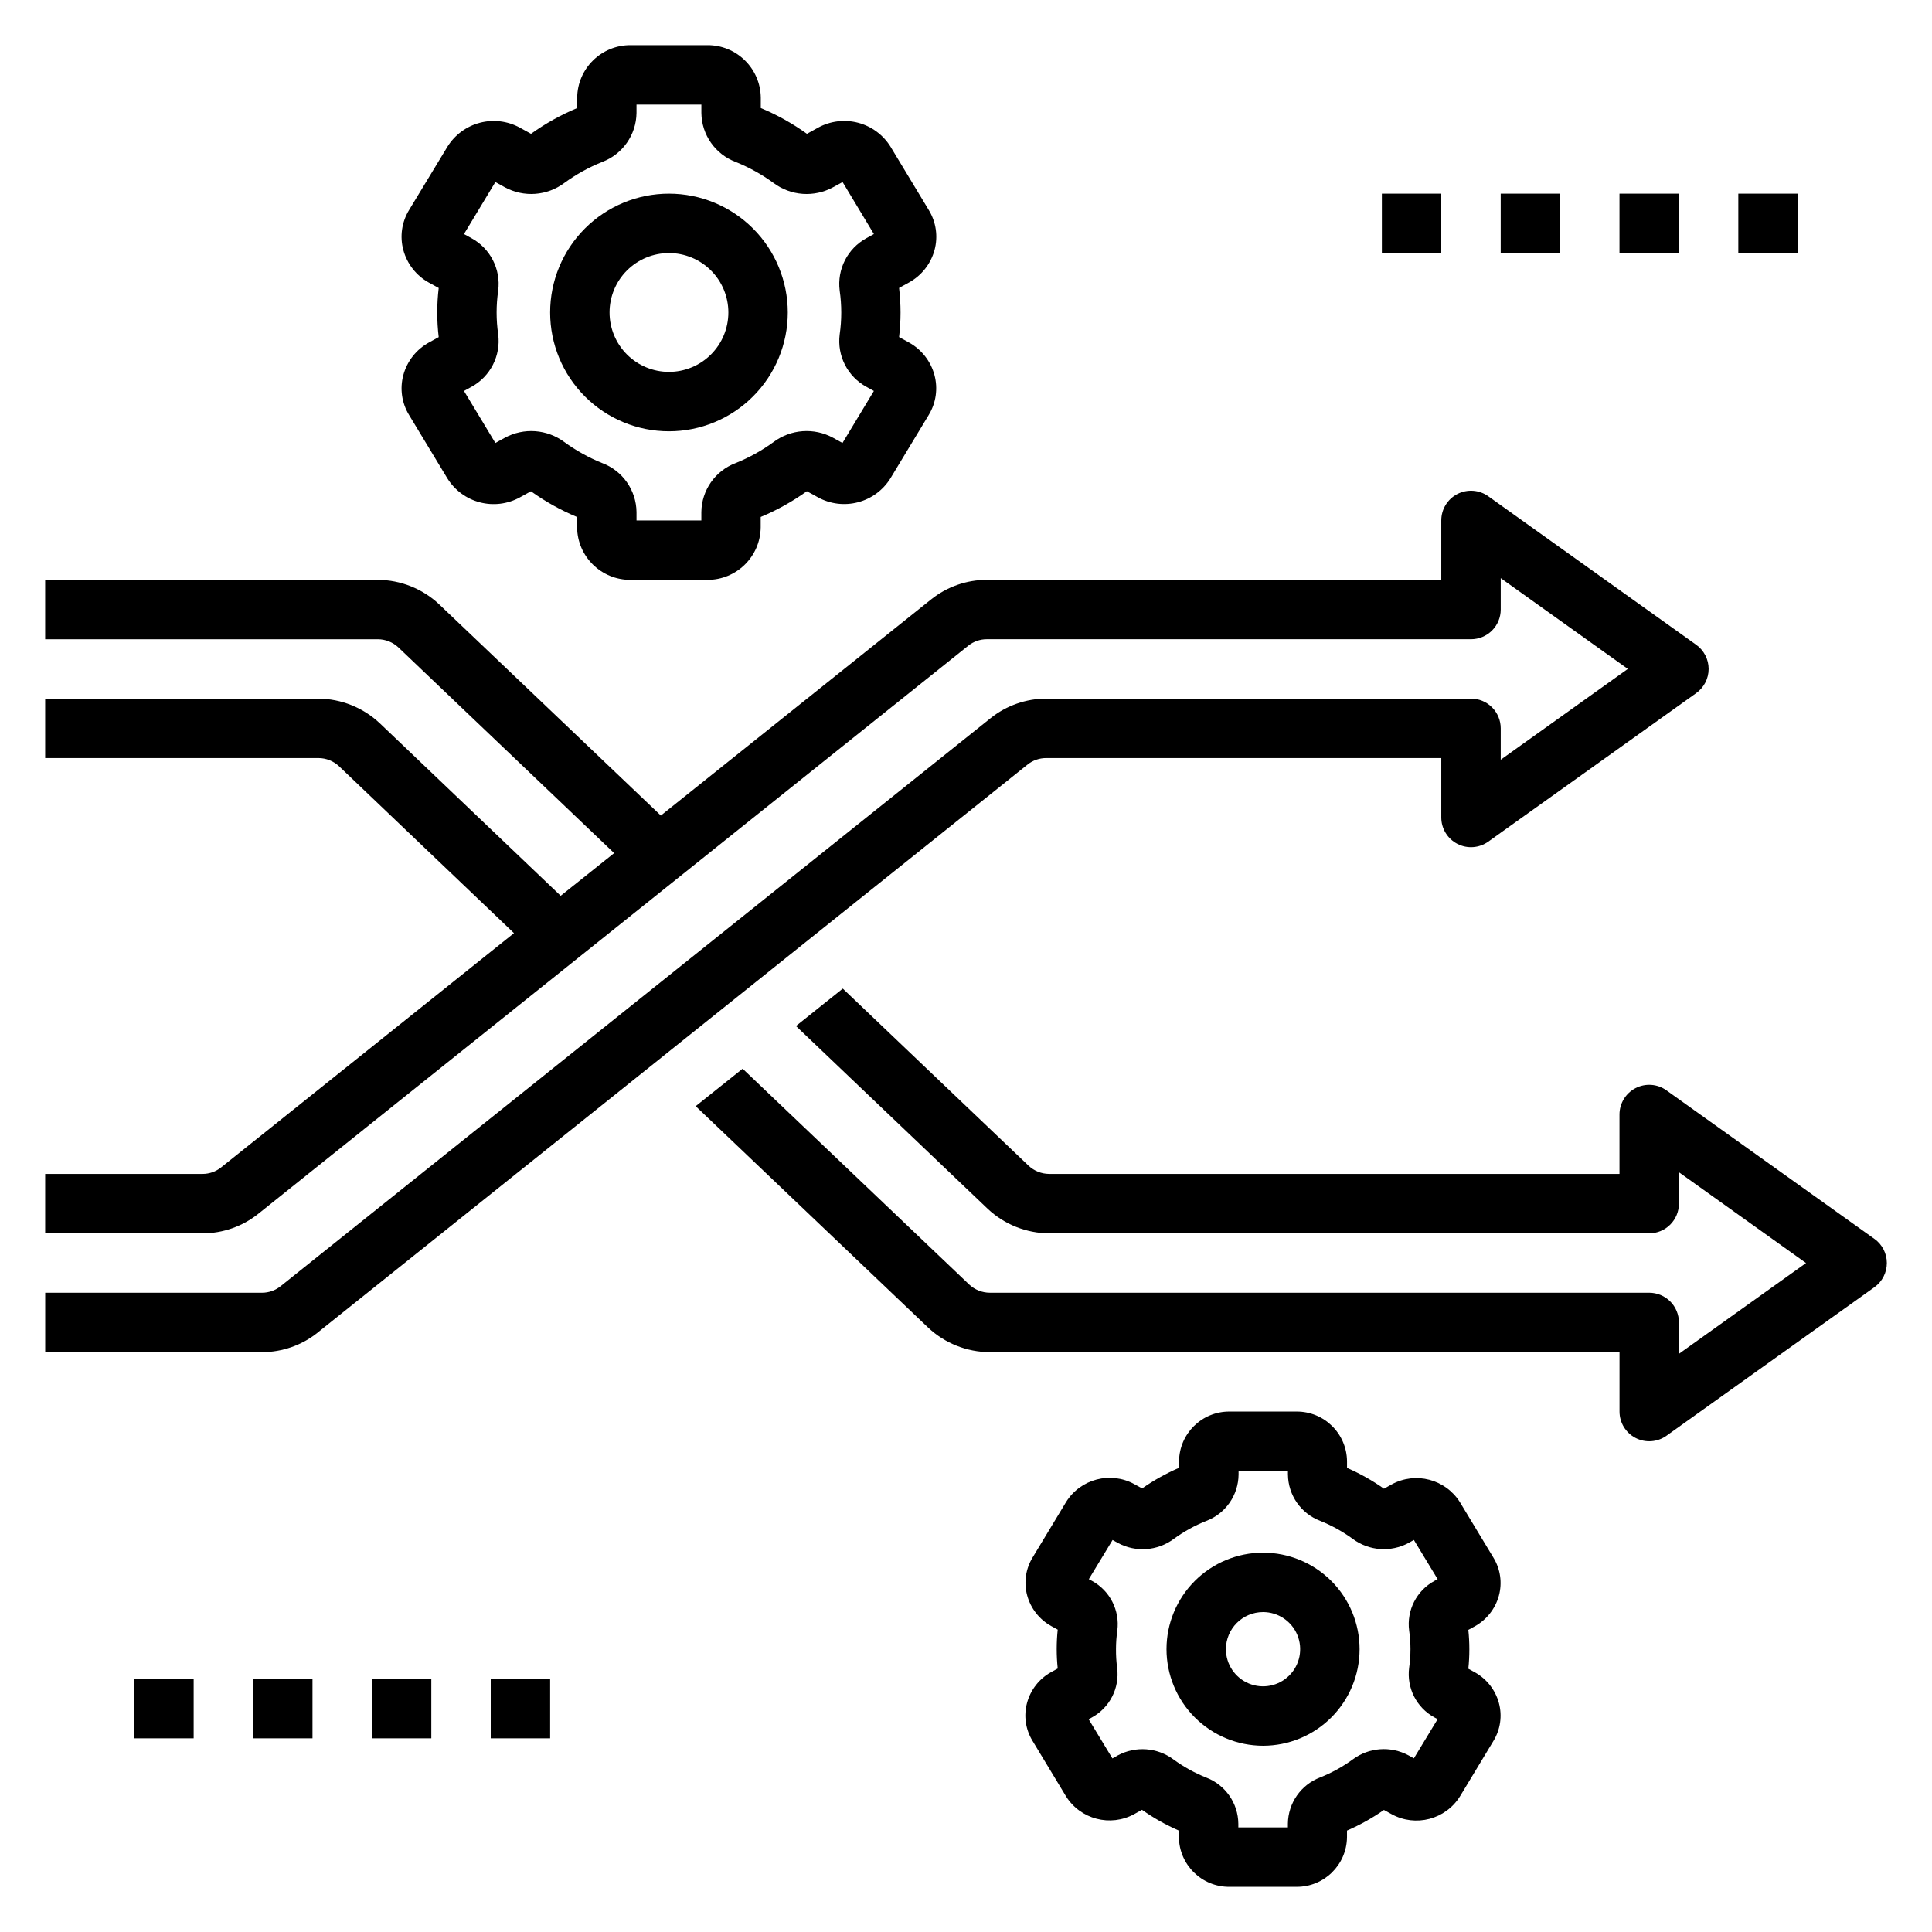
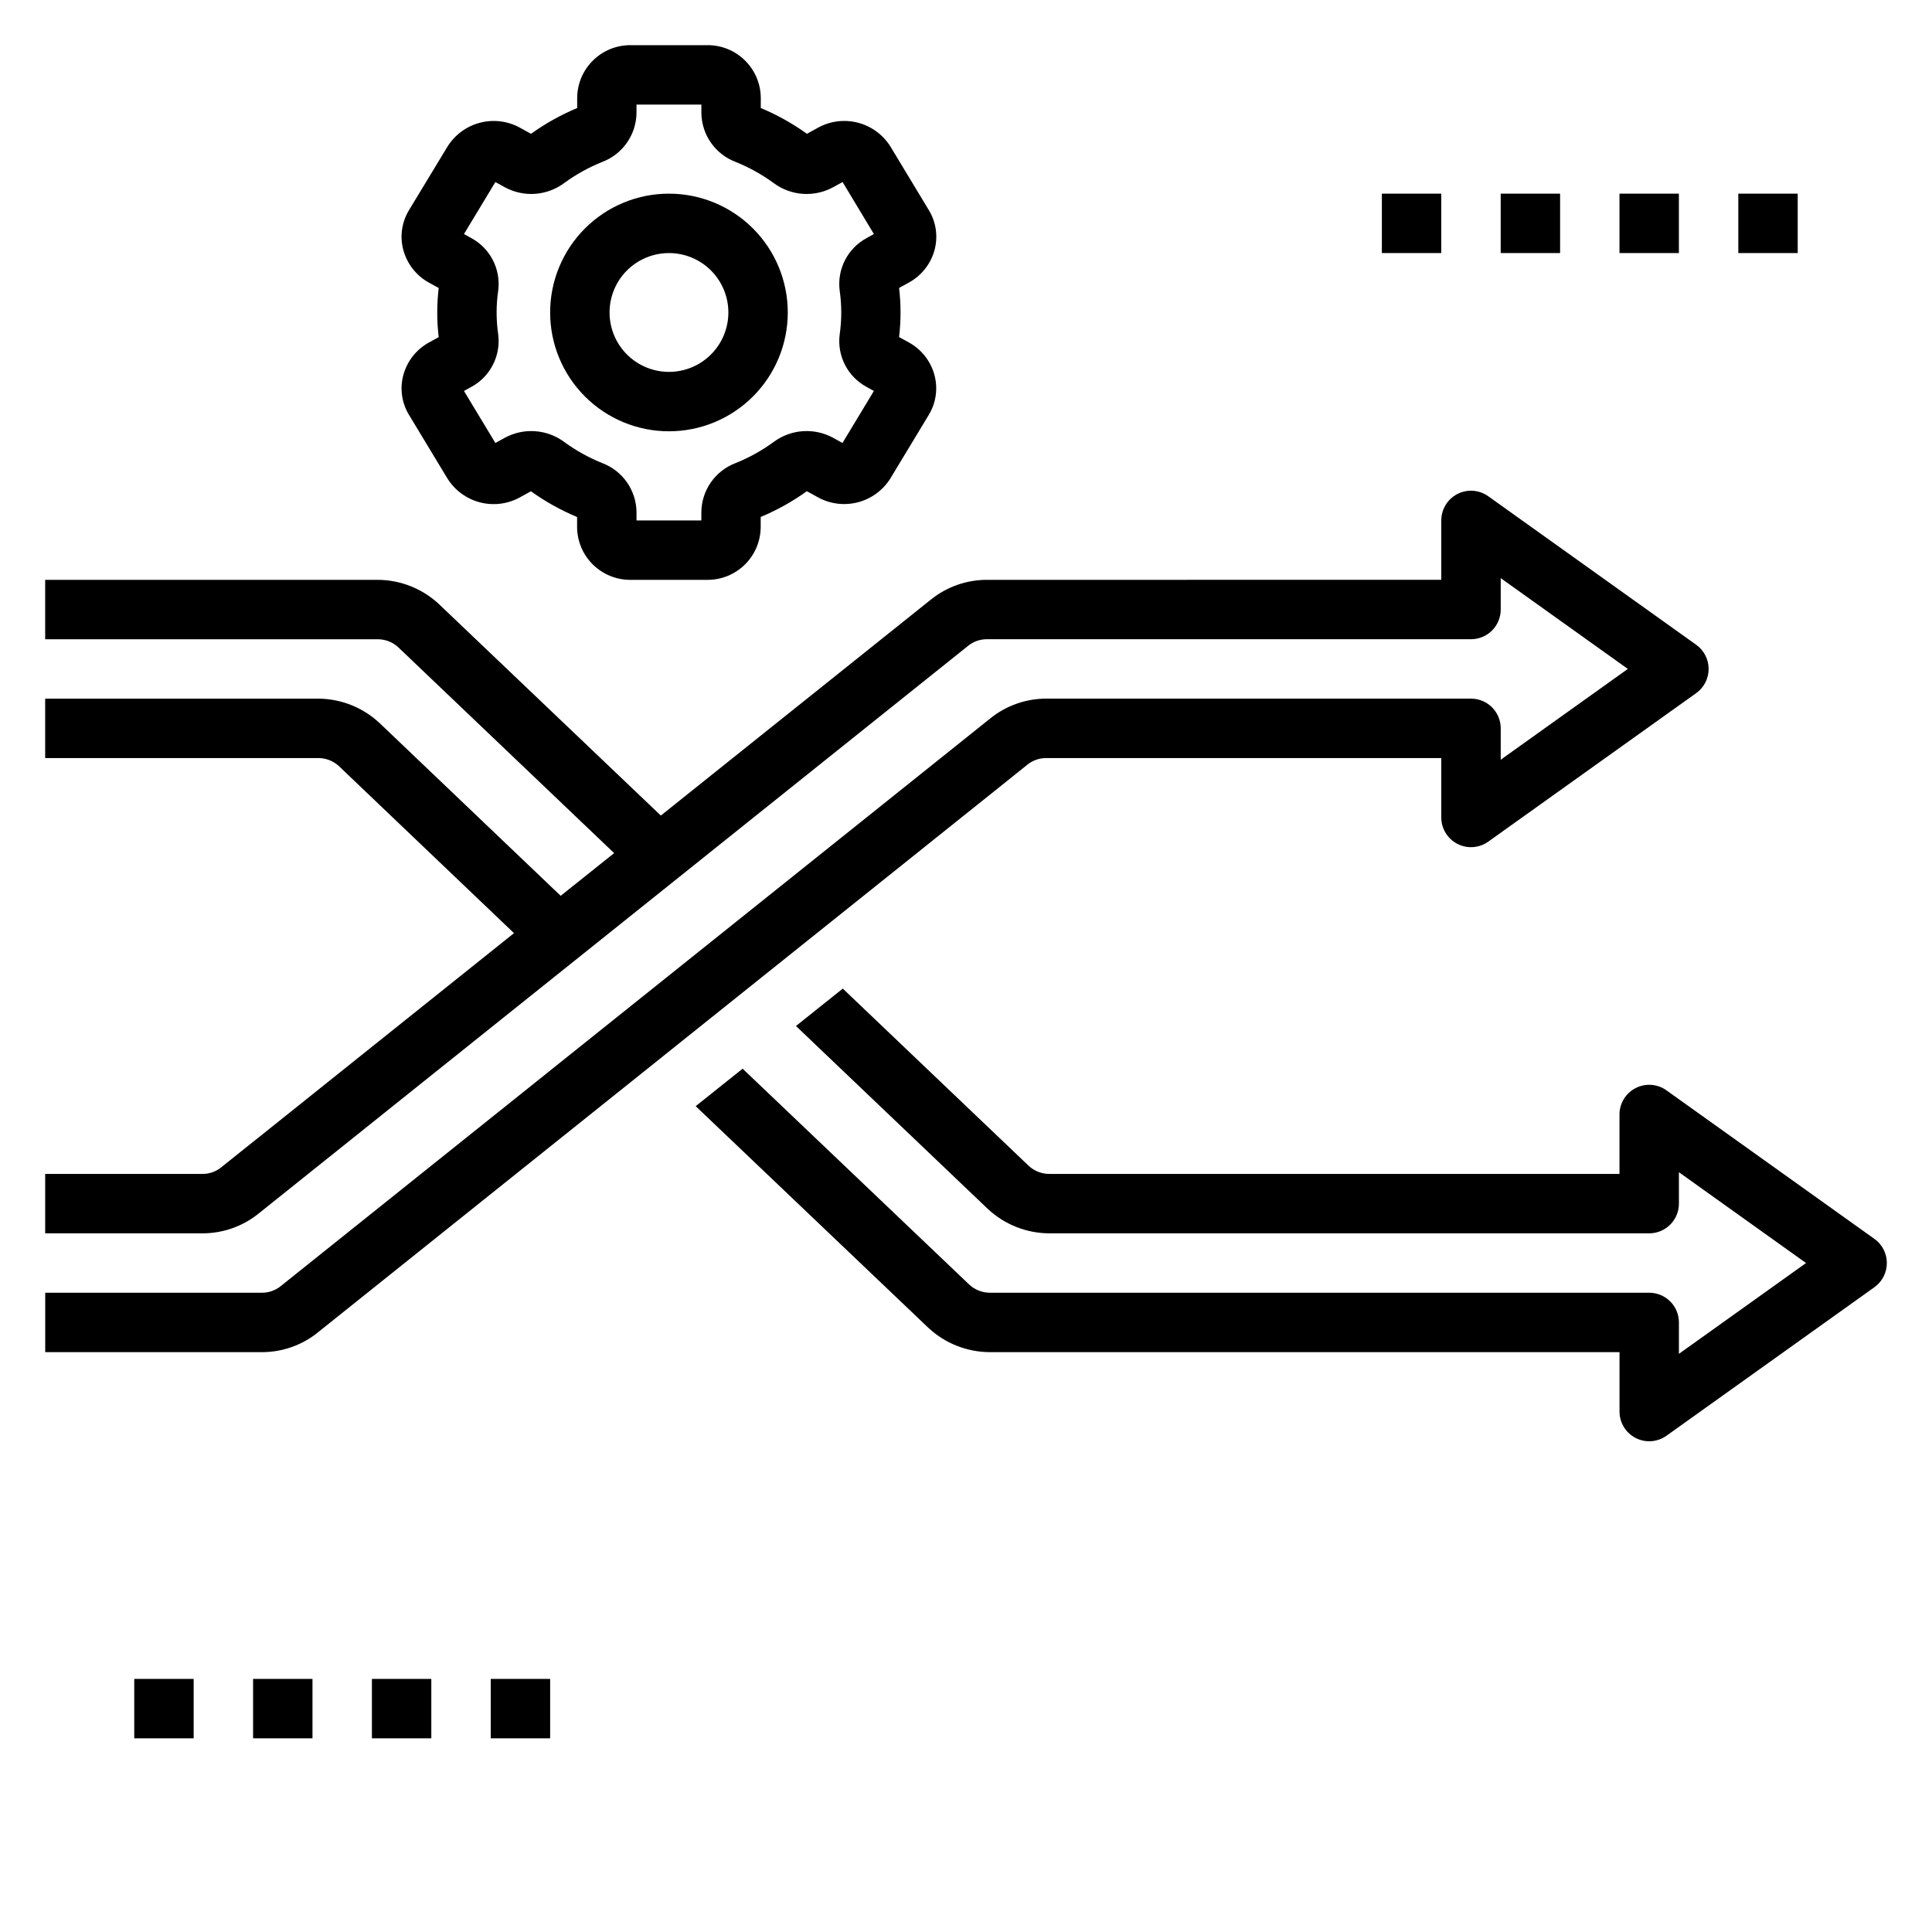
<svg xmlns="http://www.w3.org/2000/svg" fill="#000000" width="800px" height="800px" version="1.1" viewBox="144 144 512 512">
  <g>
    <path d="m228.17 497.16 188.14-150.54v-0.004c1.402-1.121 3.148-1.73 4.945-1.723h104.7v15.742c0 2.949 1.648 5.652 4.269 7 2.621 1.352 5.777 1.121 8.18-0.59l55.105-39.359h-0.004c2.07-1.48 3.301-3.867 3.301-6.41 0-2.543-1.23-4.93-3.301-6.406l-55.105-39.359h0.004c-2.402-1.715-5.559-1.941-8.18-0.594-2.621 1.352-4.269 4.051-4.269 7v15.742l-120.44 0.004c-5.363 0-10.562 1.828-14.75 5.18l-71.637 57.285-58.75-55.984v-0.004c-4.402-4.129-10.203-6.445-16.238-6.477h-88.168v15.742h88.168c2.016 0.008 3.957 0.777 5.43 2.156l57.184 54.523-14.168 11.312-47.949-45.738c-4.398-4.141-10.199-6.465-16.242-6.512h-72.422v15.742h72.422v0.004c2.019 0.008 3.957 0.773 5.434 2.148l46.383 44.25-77.613 62.086c-1.391 1.113-3.121 1.723-4.902 1.723h-41.723v15.742l41.723 0.004c5.363-0.004 10.566-1.828 14.754-5.18l188.14-150.54v-0.004c1.398-1.117 3.137-1.727 4.926-1.723h128.32c2.086 0 4.09-0.828 5.566-2.305 1.477-1.477 2.305-3.481 2.305-5.566v-8.32l33.684 24.062-33.684 24.066v-8.32c0-2.09-0.828-4.09-2.305-5.566-1.477-1.477-3.481-2.309-5.566-2.309h-112.57c-5.363 0.004-10.566 1.832-14.754 5.184l-188.16 150.54c-1.391 1.113-3.121 1.723-4.906 1.723h-57.465v15.742l57.465 0.004c5.359-0.008 10.555-1.832 14.738-5.18z" />
    <path d="m640.73 472.31-55.105-39.359v-0.004c-2.398-1.711-5.555-1.941-8.176-0.59-2.621 1.348-4.269 4.051-4.269 7v15.742h-151.14c-2.016-0.008-3.953-0.773-5.43-2.148l-49.262-46.965-12.406 9.918 50.828 48.461c4.41 4.137 10.223 6.453 16.27 6.481h159.02c2.09 0 4.09-0.832 5.566-2.305 1.477-1.477 2.305-3.481 2.305-5.566v-8.324l33.688 24.066-33.688 24.066v-8.324c0-2.086-0.828-4.09-2.305-5.566-1.477-1.473-3.477-2.305-5.566-2.305h-174.76c-2.019-0.008-3.957-0.777-5.434-2.156l-60.062-57.215-12.438 9.93 61.629 58.711v-0.004c4.418 4.144 10.246 6.461 16.305 6.481h166.89v15.742c0 2.949 1.648 5.652 4.269 7 2.621 1.352 5.777 1.121 8.176-0.59l55.105-39.359v-0.004c2.07-1.477 3.297-3.863 3.297-6.406s-1.227-4.93-3.297-6.406z" />
    <path d="m357.85 179.46c-3.805-2.734-7.906-5.027-12.234-6.828v-2.746c-0.086-7.758-6.434-13.984-14.191-13.918h-20.293c-7.75-0.051-14.086 6.168-14.172 13.918v2.746c-4.324 1.805-8.43 4.094-12.234 6.828l-2.969-1.637h0.004c-3.238-1.766-7.023-2.231-10.59-1.293s-6.637 3.203-8.586 6.328l-10.172 16.793c-1.949 3.184-2.5 7.031-1.52 10.633 1 3.668 3.441 6.777 6.769 8.613l2.598 1.426c-0.516 4.324-0.516 8.695 0 13.02l-2.606 1.434c-3.324 1.836-5.766 4.938-6.762 8.602-0.977 3.598-0.426 7.438 1.52 10.613l10.148 16.793v-0.004c1.945 3.133 5.019 5.402 8.586 6.34 3.566 0.941 7.359 0.477 10.598-1.293l2.961-1.637h-0.004c3.805 2.734 7.91 5.023 12.234 6.824v2.75c0.094 7.75 6.441 13.965 14.195 13.902h20.293c7.75 0.051 14.082-6.172 14.168-13.918v-2.75c4.324-1.801 8.43-4.09 12.234-6.824l2.969 1.637c3.234 1.77 7.023 2.231 10.59 1.293 3.562-0.938 6.637-3.199 8.586-6.332l10.148-16.793-0.004 0.004c1.945-3.18 2.496-7.019 1.52-10.621-0.996-3.668-3.441-6.773-6.769-8.609l-2.598-1.426c0.516-4.324 0.516-8.695 0-13.02l2.606-1.434c3.332-1.828 5.781-4.926 6.785-8.59 0.977-3.594 0.426-7.434-1.516-10.609l-10.148-16.809c-1.949-3.133-5.019-5.398-8.59-6.34-3.566-0.938-7.359-0.473-10.594 1.297zm9.445 12.785 8.297 13.781-1.984 1.094h0.004c-5.004 2.731-7.816 8.25-7.086 13.902 0.555 3.848 0.555 7.75 0 11.598-0.73 5.648 2.082 11.168 7.086 13.895l1.977 1.094-8.32 13.785-2.551-1.41h-0.004c-2.449-1.32-5.223-1.914-7.996-1.715s-5.434 1.184-7.668 2.84c-3.121 2.285-6.519 4.168-10.109 5.613-5.402 2.047-9.004 7.191-9.074 12.973v2.227h-17.184v-2.227c-0.074-5.781-3.672-10.926-9.078-12.973-3.59-1.441-6.981-3.328-10.102-5.613-2.234-1.652-4.898-2.637-7.672-2.836-2.773-0.199-5.547 0.395-8 1.711l-2.551 1.41-8.32-13.785 1.984-1.094c5.004-2.731 7.816-8.254 7.086-13.902-0.559-3.848-0.559-7.75 0-11.598 0.73-5.648-2.086-11.168-7.086-13.895l-1.984-1.094 8.32-13.785 2.551 1.41c2.449 1.32 5.223 1.914 7.996 1.715s5.434-1.184 7.668-2.84c3.125-2.285 6.519-4.172 10.109-5.613 5.406-2.047 9.004-7.195 9.078-12.973v-2.227h17.191v2.227c0.07 5.777 3.672 10.926 9.074 12.973 3.59 1.441 6.984 3.328 10.102 5.613 2.234 1.656 4.898 2.644 7.672 2.844 2.777 0.199 5.551-0.398 8-1.719z" />
    <path d="m321.28 195.32c-8.352 0-16.359 3.32-22.266 9.223-5.902 5.906-9.223 13.914-9.223 22.266s3.32 16.363 9.223 22.266c5.906 5.906 13.914 9.223 22.266 9.223 8.352 0 16.359-3.316 22.266-9.223 5.906-5.902 9.223-13.914 9.223-22.266s-3.316-16.359-9.223-22.266c-5.906-5.902-13.914-9.223-22.266-9.223zm0 47.23v0.004c-4.176 0-8.18-1.66-11.133-4.613-2.953-2.953-4.609-6.957-4.609-11.133s1.656-8.18 4.609-11.133c2.953-2.949 6.957-4.609 11.133-4.609 4.176 0 8.18 1.66 11.133 4.609 2.953 2.953 4.613 6.957 4.613 11.133s-1.66 8.18-4.613 11.133c-2.953 2.953-6.957 4.613-11.133 4.613z" />
-     <path d="m416.18 595.27c-0.926 3.402-0.406 7.039 1.434 10.051l8.879 14.703v0.004c3.828 6.121 11.773 8.195 18.105 4.723l2.039-1.133v-0.004c3.062 2.168 6.344 4.016 9.785 5.512v1.75c0.082 7.332 6.086 13.219 13.422 13.152h17.742c7.324 0.043 13.305-5.84 13.383-13.16v-1.75c3.438-1.488 6.715-3.316 9.785-5.461l2.047 1.125c6.332 3.481 14.281 1.406 18.105-4.723l8.871-14.695v-0.004c1.844-3.012 2.367-6.652 1.441-10.059-0.941-3.465-3.25-6.398-6.391-8.133l-1.699-0.938h-0.004c0.359-3.422 0.359-6.875 0-10.297l1.699-0.938h0.004c3.141-1.734 5.449-4.668 6.391-8.129 0.926-3.406 0.406-7.043-1.434-10.055l-8.879-14.703c-3.832-6.121-11.773-8.191-18.105-4.723l-2.039 1.133c-3.062-2.168-6.344-4.016-9.785-5.512v-1.746c-0.066-7.336-6.055-13.234-13.391-13.188h-17.742c-7.324-0.043-13.305 5.84-13.383 13.164v1.746c-3.438 1.488-6.715 3.316-9.785 5.465l-2.047-1.125v-0.004c-6.332-3.473-14.277-1.398-18.105 4.727l-8.871 14.695c-1.844 3.012-2.367 6.652-1.441 10.062 0.941 3.461 3.25 6.394 6.391 8.129l1.699 0.938h0.004c-0.359 3.422-0.359 6.875 0 10.297l-1.699 0.938h-0.004c-3.16 1.734-5.481 4.68-6.422 8.164zm23.57-14.219c0-1.648 0.117-3.297 0.352-4.926 0.699-5.356-1.965-10.59-6.707-13.172l-0.844-0.457 6.297-10.383 1.41 0.789h0.004c4.707 2.543 10.465 2.133 14.766-1.055 2.672-1.957 5.582-3.566 8.66-4.789 5.098-1.941 8.488-6.809 8.547-12.262v-0.977h13.082v0.969h0.004c0.055 5.453 3.449 10.316 8.547 12.254 3.078 1.234 5.988 2.848 8.66 4.805 4.305 3.172 10.051 3.578 14.762 1.047l1.402-0.789 6.297 10.383-0.836 0.457c-4.746 2.578-7.414 7.809-6.715 13.164 0.473 3.269 0.473 6.59 0 9.863-0.699 5.352 1.965 10.586 6.707 13.168l0.844 0.457-6.297 10.383-1.41-0.789v0.004c-4.711-2.547-10.469-2.137-14.77 1.055-2.672 1.953-5.582 3.562-8.66 4.785-5.098 1.941-8.488 6.809-8.547 12.266v0.984h-13.133v-0.969c-0.055-5.457-3.449-10.32-8.547-12.258-3.078-1.23-5.984-2.844-8.66-4.801-4.301-3.184-10.055-3.59-14.762-1.047l-1.402 0.789-6.297-10.383 0.836-0.457v-0.004c4.746-2.574 7.414-7.809 6.715-13.16-0.219-1.641-0.32-3.293-0.305-4.945z" />
-     <path d="m478.72 606.64c6.785 0 13.293-2.695 18.09-7.496 4.797-4.797 7.496-11.305 7.496-18.09 0-6.785-2.699-13.293-7.496-18.09s-11.305-7.492-18.09-7.492-13.293 2.695-18.09 7.492-7.496 11.305-7.496 18.09c0.012 6.781 2.707 13.285 7.504 18.082s11.301 7.492 18.082 7.504zm0-35.426c3.981 0 7.566 2.398 9.09 6.074 1.523 3.676 0.684 7.91-2.133 10.723-2.812 2.816-7.047 3.656-10.723 2.133-3.676-1.523-6.074-5.109-6.074-9.09 0.008-5.43 4.41-9.832 9.84-9.84z" />
    <path d="m179.58 588.93h15.742v15.742h-15.742z" />
    <path d="m211.07 588.93h15.742v15.742h-15.742z" />
    <path d="m242.56 588.93h15.742v15.742h-15.742z" />
    <path d="m274.05 588.93h15.742v15.742h-15.742z" />
    <path d="m510.21 195.32h15.742v15.742h-15.742z" />
    <path d="m541.7 195.32h15.742v15.742h-15.742z" />
    <path d="m573.18 195.32h15.742v15.742h-15.742z" />
    <path d="m604.67 195.32h15.742v15.742h-15.742z" />
  </g>
</svg>